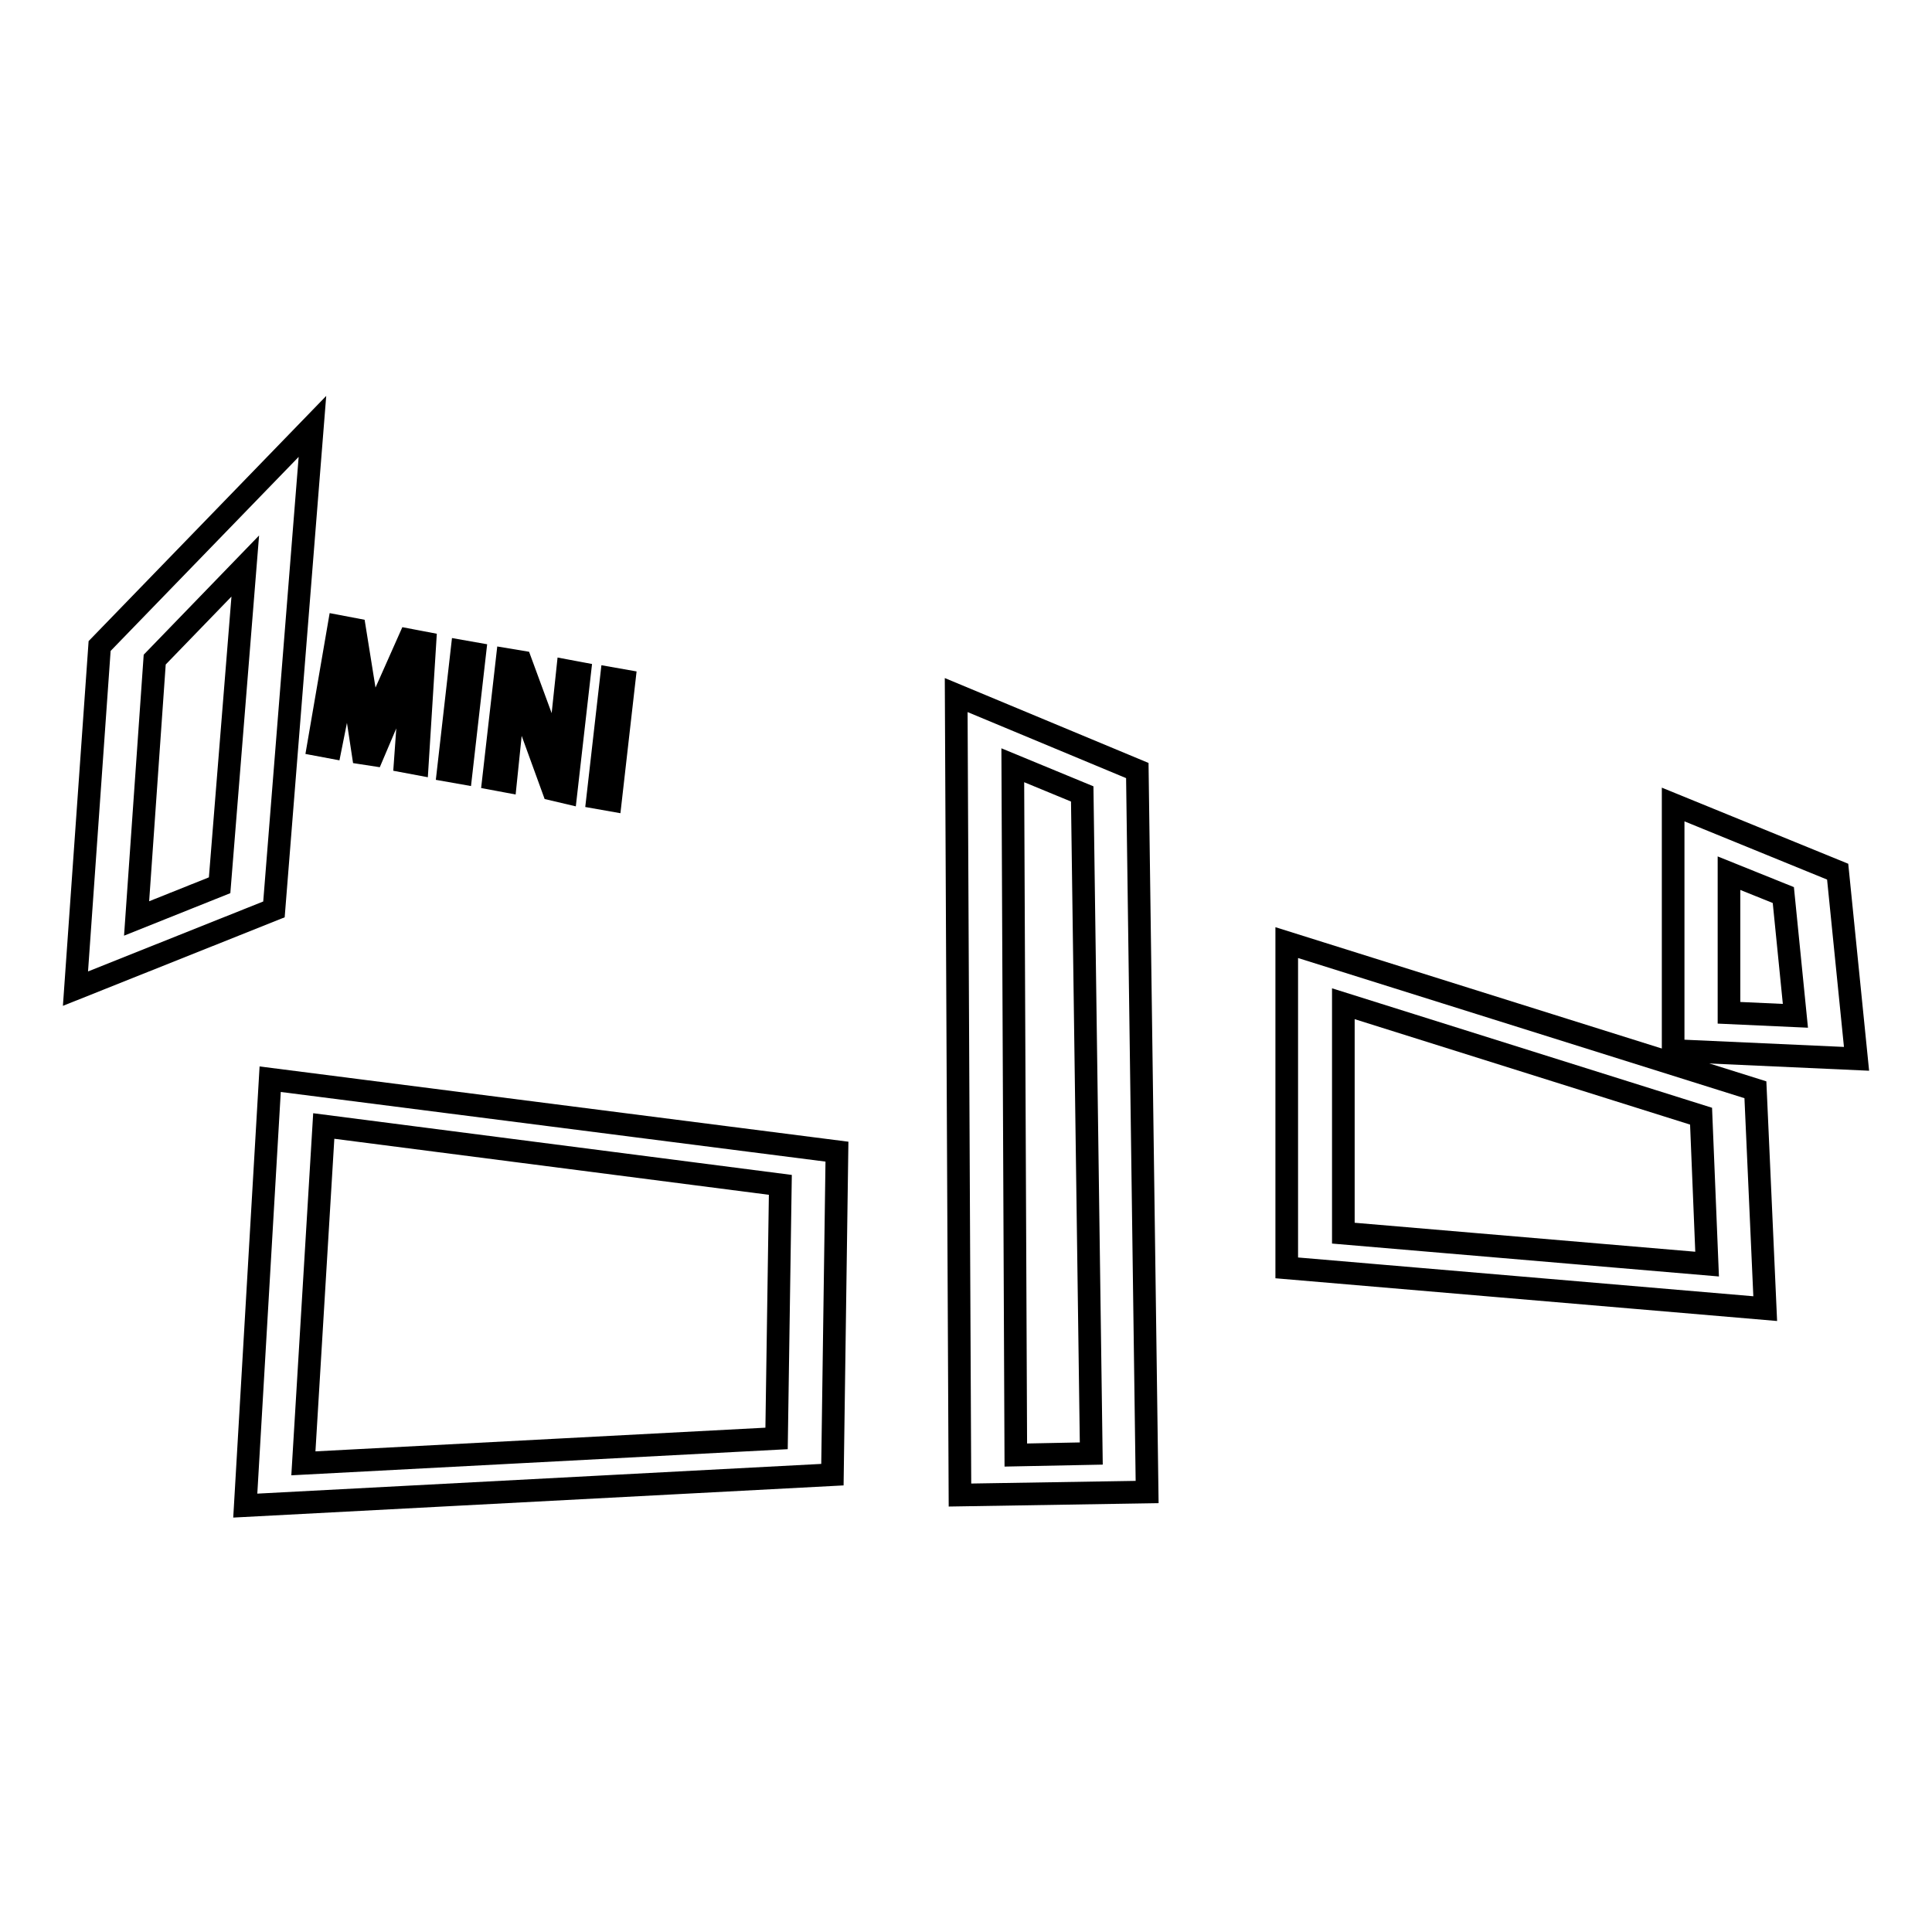
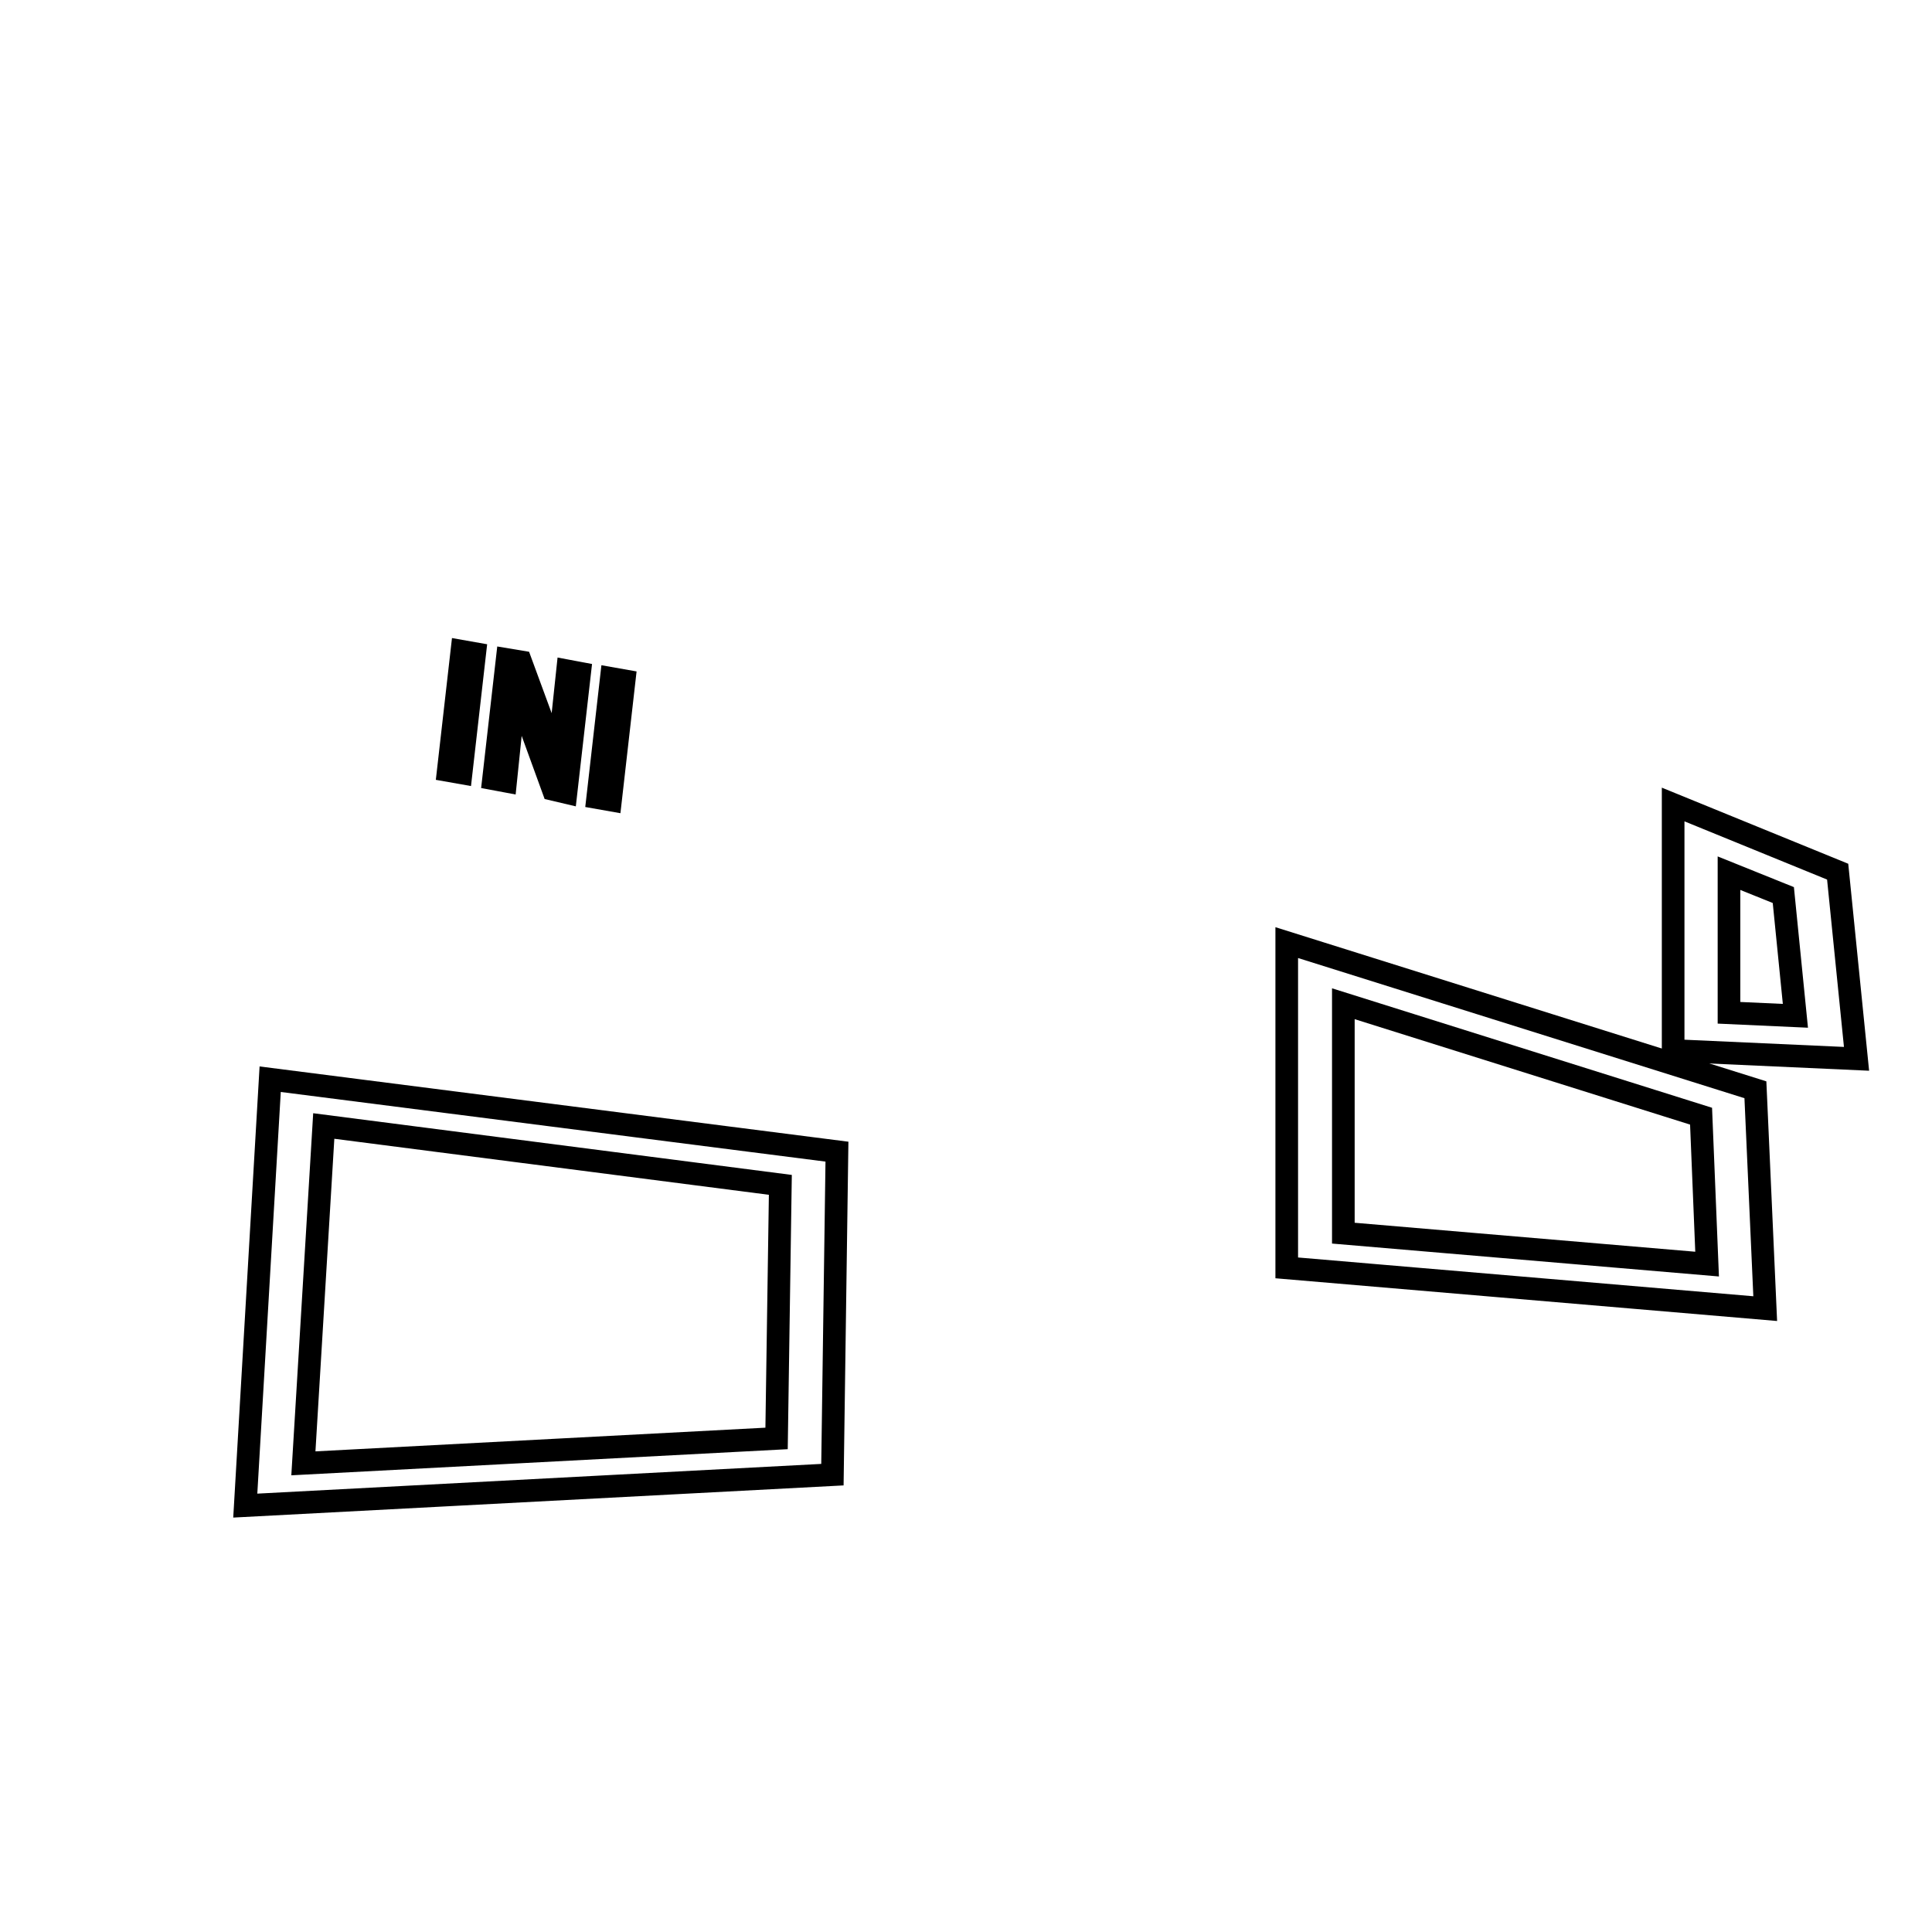
<svg xmlns="http://www.w3.org/2000/svg" version="1.1" x="0px" y="0px" viewBox="0 0 256 256" enable-background="new 0 0 256 256" xml:space="preserve">
  <g>
    <g>
-       <path stroke-width="3" fill-opacity="0" stroke="#000000" d="M134.6,192.8l-0.4-91.4l9.2,3.8l1.2,87.4L134.6,192.8L134.6,192.8z M126.7,92.1l0.5,106l24.8-0.4l-1.3-95.6L126.7,92.1L126.7,92.1z" />
      <path stroke-width="3" fill-opacity="0" stroke="#000000" d="M178,163.4V133l47.4,14.9l0.8,19.6L178,163.4z M170.5,124.9V168l63.4,5.4l-1.3-29L170.5,124.9L170.5,124.9z" />
-       <path stroke-width="3" fill-opacity="0" stroke="#000000" d="M29.1,117.3l-11,4.4l2.4-34.3l12-12.4L29.1,117.3z M41.4,56.5L13.2,85.6L10,131l26.3-10.5L41.4,56.5z" />
      <path stroke-width="3" fill-opacity="0" stroke="#000000" d="M42.9,149.2l60.5,7.8l-0.5,33.6l-62.7,3.3L42.9,149.2z M32.5,199.5l77.8-4.1l0.6-42.8L35.8,143L32.5,199.5z" />
-       <path stroke-width="3" fill-opacity="0" stroke="#000000" d="M45.1,92.5c0.4-2.4,0.8-5,1-7h0c0.1,2,0.4,4.1,0.8,6.4l1.2,7.9l1.3,0.2l3.1-7.3c0.9-2.1,1.7-3.9,2.3-5.7h0c-0.2,2-0.4,4.6-0.6,6.9l-0.5,7l1.6,0.3l1-16l-2.1-0.4l-3.2,7.2c-0.8,1.9-1.4,3.5-2,5.1h0c-0.1-1.7-0.4-3.5-0.7-5.6l-1.3-8.1l-2.1-0.4l-2.7,15.7l1.6,0.3L45.1,92.5L45.1,92.5z" />
      <path stroke-width="3" fill-opacity="0" stroke="#000000" d="M62.9,86.6l-1.7-0.3l-1.8,15.8l1.7,0.3L62.9,86.6z" />
      <path stroke-width="3" fill-opacity="0" stroke="#000000" d="M67.7,96.7c0.3-2.6,0.5-4.6,0.6-6.6l0,0c0.5,1.8,1.1,3.8,1.8,5.7l3.2,8.8L75,105l1.8-15.8l-1.6-0.3l-0.7,6.6c-0.3,2.5-0.5,4.4-0.6,6.5l0,0c-0.4-1.7-1-3.5-1.7-5.6L69,87.7l-1.8-0.3l-1.8,15.8l1.6,0.3L67.7,96.7L67.7,96.7z" />
      <path stroke-width="3" fill-opacity="0" stroke="#000000" d="M82.7,90.2l-1.7-0.3l-1.8,15.8l1.7,0.3L82.7,90.2z" />
      <path stroke-width="3" fill-opacity="0" stroke="#000000" d="M229.1,134.2v-18.5l7.2,2.9l1.6,16L229.1,134.2L229.1,134.2z M243.5,115.5l-21.8-8.9v32.6l24.3,1.1L243.5,115.5z" />
    </g>
  </g>
</svg>